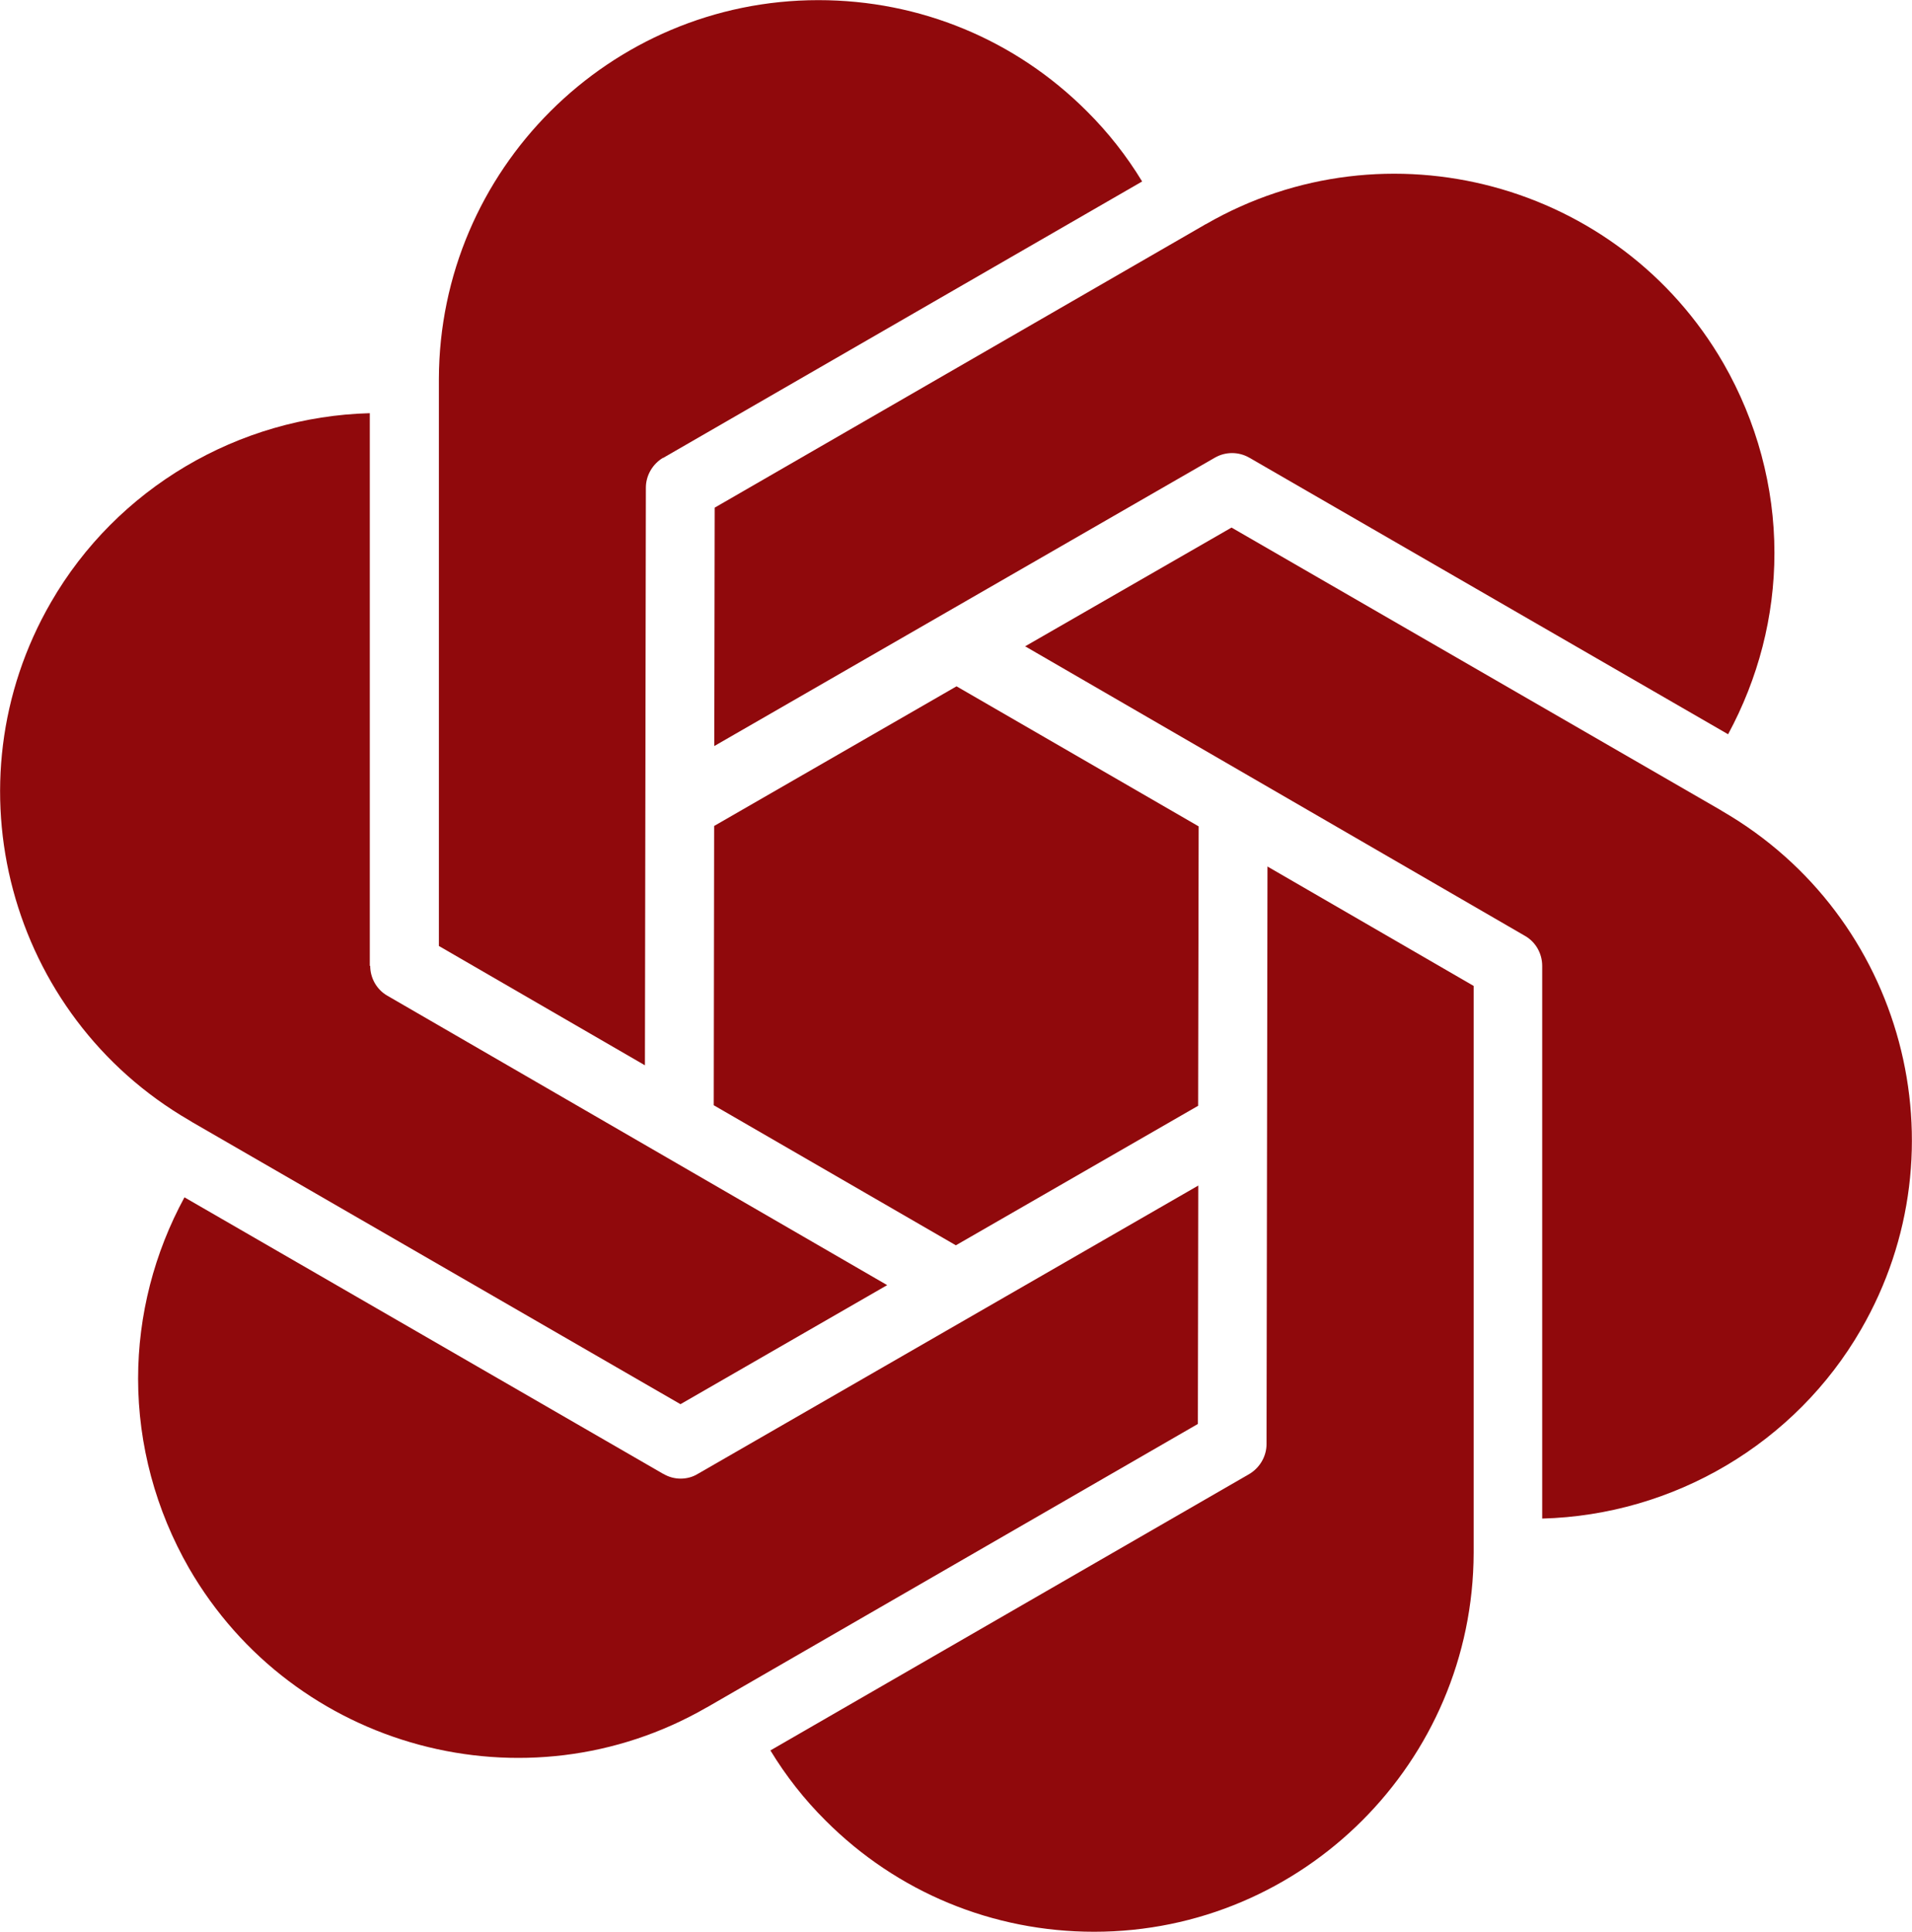
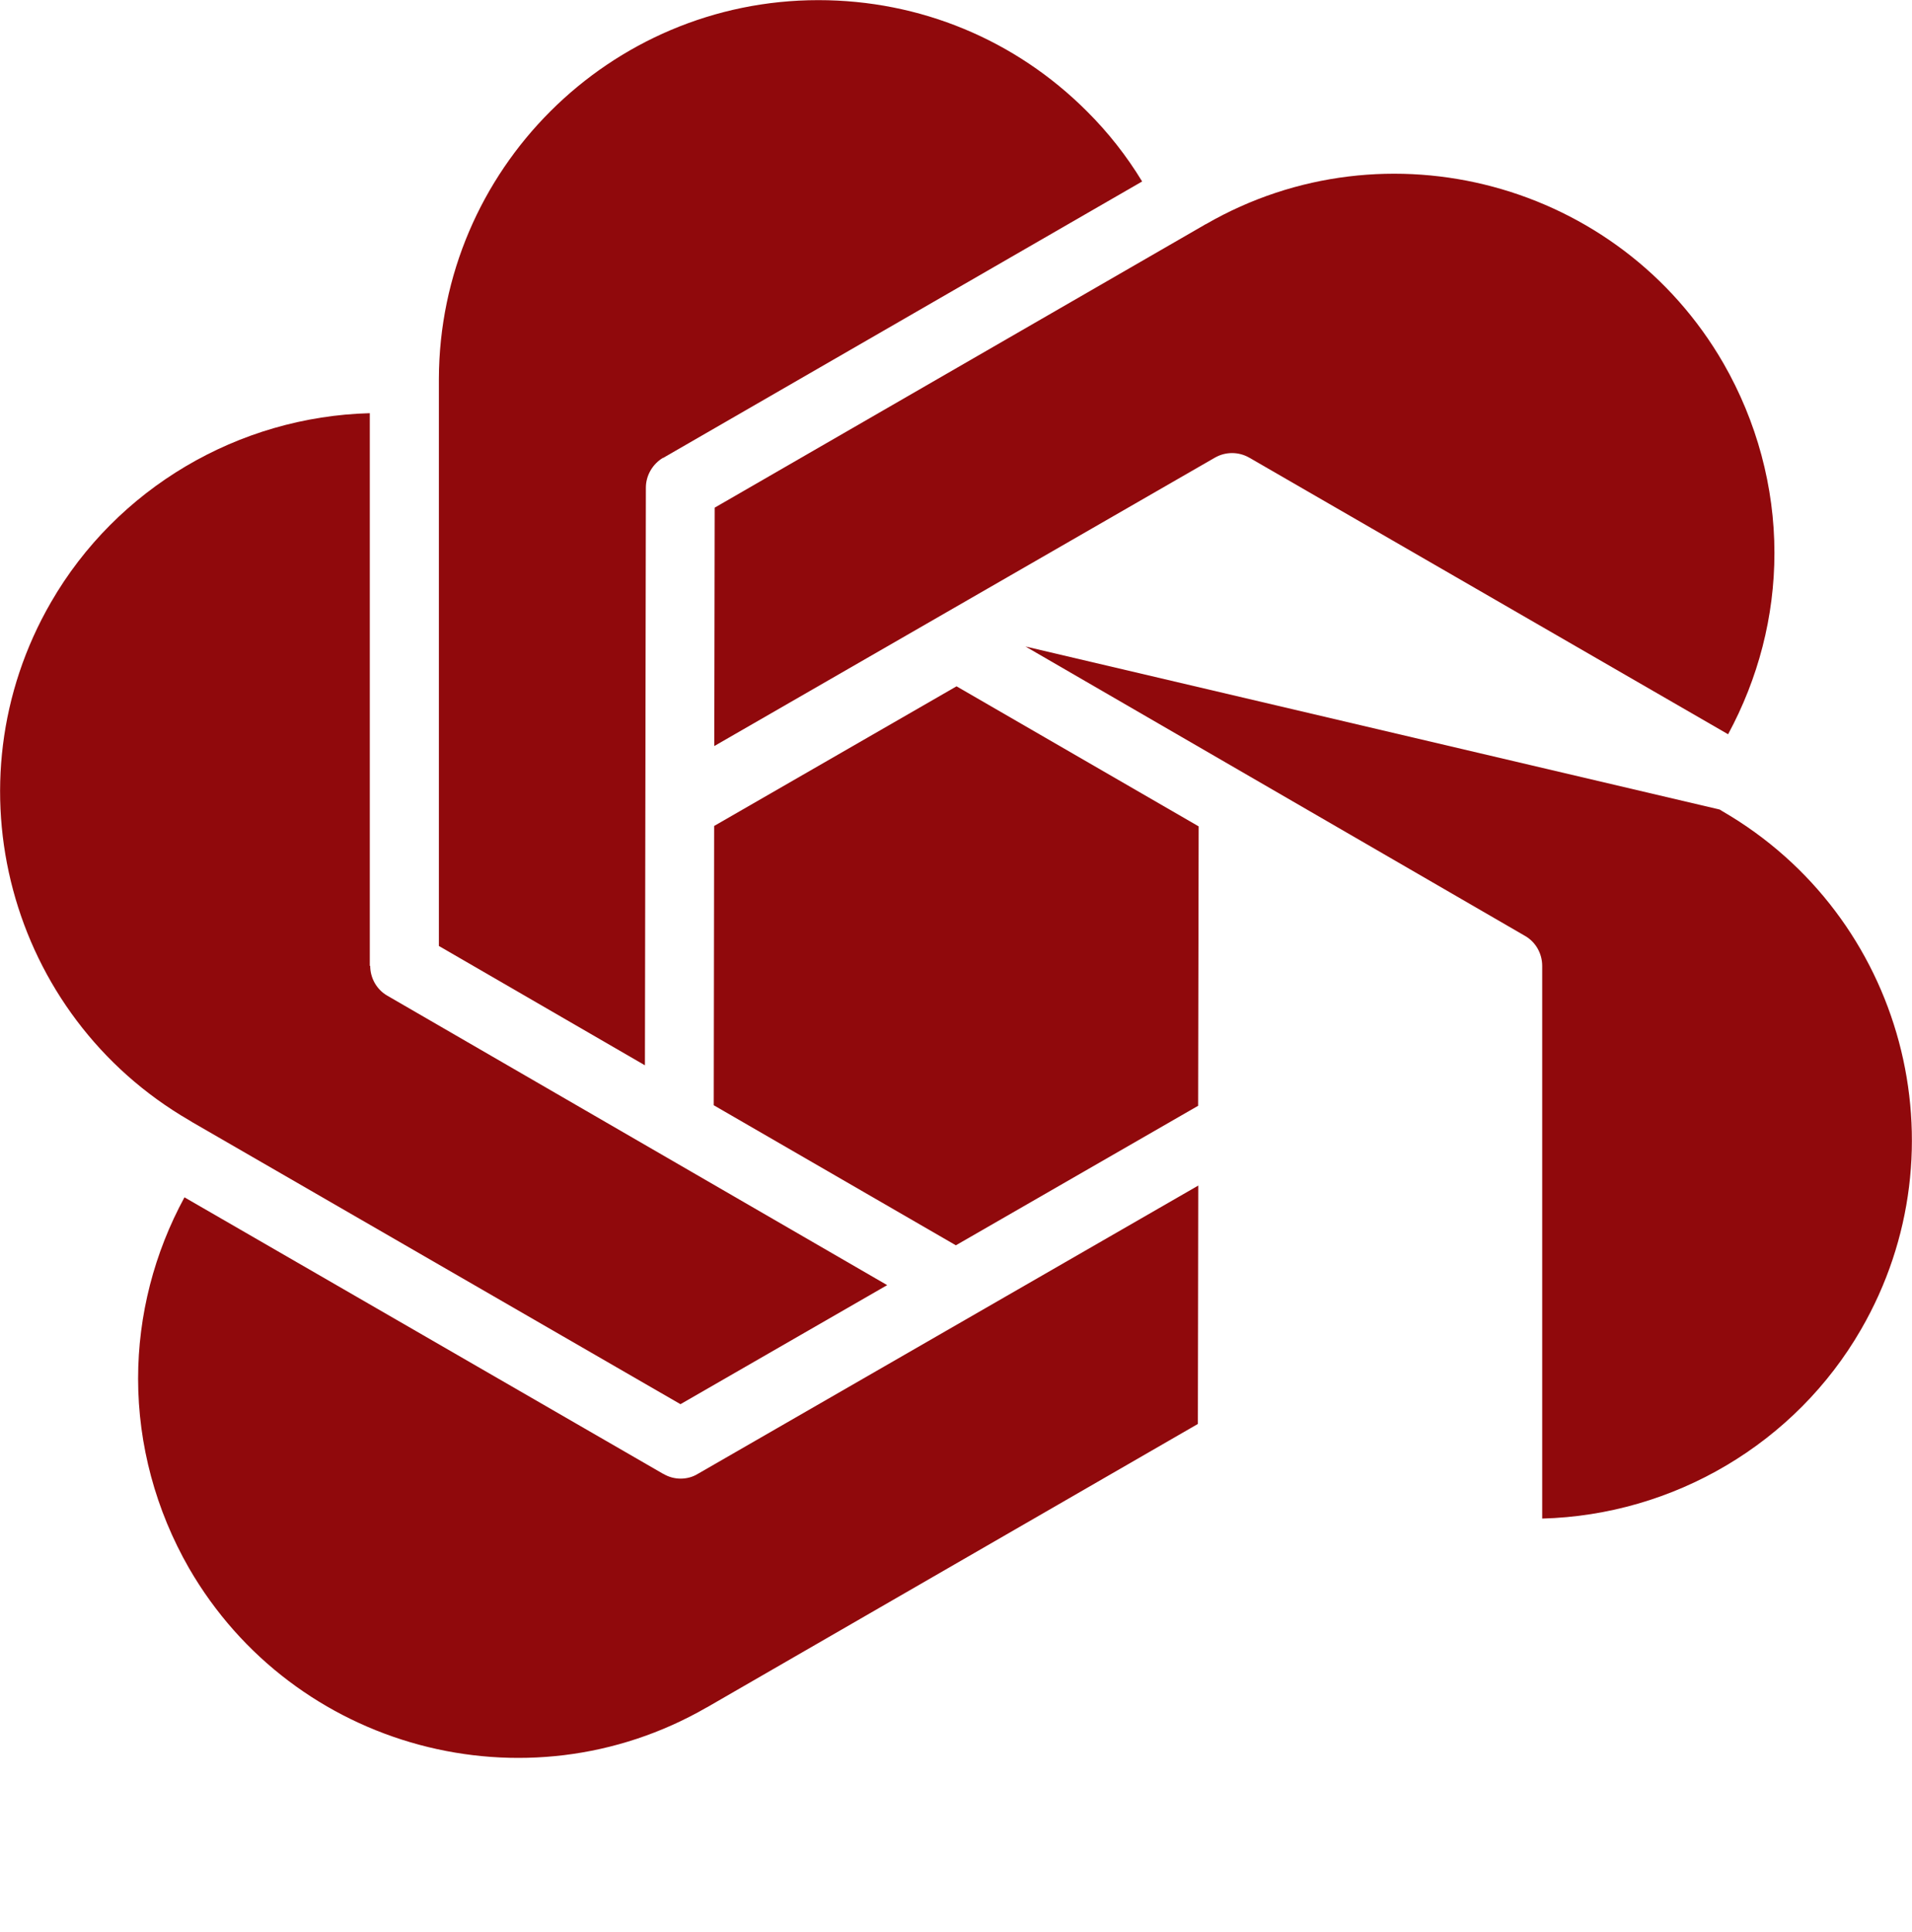
<svg xmlns="http://www.w3.org/2000/svg" xml:space="preserve" width="42.828mm" height="43.271mm" version="1.1" style="shape-rendering:geometricPrecision; text-rendering:geometricPrecision; image-rendering:optimizeQuality; fill-rule:evenodd; clip-rule:evenodd" viewBox="0 0 143.08 144.57">
  <defs>
    <style type="text/css">

   

    .fil0 {fill:#90090c}

   

  </style>
  </defs>
  <g id="Layer_x0020_1">
    <g id="_3039284546432">
      <g id="_2611295917536">
        <g id="_2607419099632">
          <path class="fil0" d="M129.32 54.95c2.26,-4.18 3.47,-8.81 3.47,-13.57 0,-4.95 -1.32,-9.84 -3.81,-14.18 -7.81,-13.55 -25.21,-18.22 -38.73,-10.43 -0.04,0.01 -0.08,0.04 -0.13,0.07l-36.64 21.15 -0.03 17.84 37.46 -21.58c0.8,-0.46 1.78,-0.46 2.58,0l35.82 20.69 0.01 0 -0.01 0.01z" />
          <path class="fil0" d="M49.62 34.27l35.85 -20.69c-1.16,-1.91 -2.54,-3.67 -4.14,-5.26 -5.35,-5.35 -12.49,-8.31 -20.09,-8.31 -15.64,0 -28.36,12.72 -28.4,28.35l0 42.43 15.42 8.93 0.07 -43.22c0,-0.92 0.5,-1.77 1.28,-2.24l0.01 0.01 0 0z" />
          <path class="fil0" d="M27.67 72.28l0 -41.36c-9.84,0.26 -18.94,5.62 -23.86,14.15 -7.84,13.55 -3.18,30.93 10.37,38.78 0.07,0.04 0.13,0.08 0.21,0.13l36.53 21.1 15.47 -8.91 -37.41 -21.66c-0.8,-0.46 -1.28,-1.32 -1.28,-2.24l-0.01 0.01 -0.01 0z" />
          <polygon class="fil0" points="53.44,61.81 53.41,82.71 71.53,93.19 89.66,82.75 89.7,61.84 71.58,51.36 " />
-           <path class="fil0" d="M76.74 48.38l37.39 21.66c0.8,0.46 1.28,1.32 1.28,2.24l0 41.36c9.84,-0.26 18.94,-5.62 23.86,-14.15 7.84,-13.55 3.18,-30.93 -10.37,-38.78 -0.07,-0.04 -0.13,-0.09 -0.21,-0.13l-36.53 -21.1 -15.47 8.9 0.01 0 0.03 0z" />
-           <path class="fil0" d="M94.85 64.84l-0.07 43.22c0,0.92 -0.5,1.77 -1.28,2.24l-35.85 20.69c1.16,1.91 2.54,3.67 4.14,5.26 5.35,5.35 12.49,8.31 20.09,8.31 15.64,0 28.36,-12.72 28.4,-28.35l0 -42.43 -15.42 -8.93 -0.01 -0.01 -0 0z" />
+           <path class="fil0" d="M76.74 48.38l37.39 21.66c0.8,0.46 1.28,1.32 1.28,2.24l0 41.36c9.84,-0.26 18.94,-5.62 23.86,-14.15 7.84,-13.55 3.18,-30.93 -10.37,-38.78 -0.07,-0.04 -0.13,-0.09 -0.21,-0.13z" />
          <path class="fil0" d="M49.62 110.29l-35.82 -20.69c-2.26,4.16 -3.47,8.81 -3.47,13.57 0,4.95 1.32,9.84 3.81,14.18 7.83,13.55 25.21,18.22 38.73,10.43 0.04,-0.01 0.08,-0.04 0.13,-0.07l36.64 -21.15 0.03 -17.84 -37.46 21.58c-0.39,0.24 -0.84,0.35 -1.28,0.35 -0.45,0 -0.89,-0.12 -1.28,-0.35l-0.01 0 0 -0.01z" />
        </g>
      </g>
    </g>
  </g>
</svg>